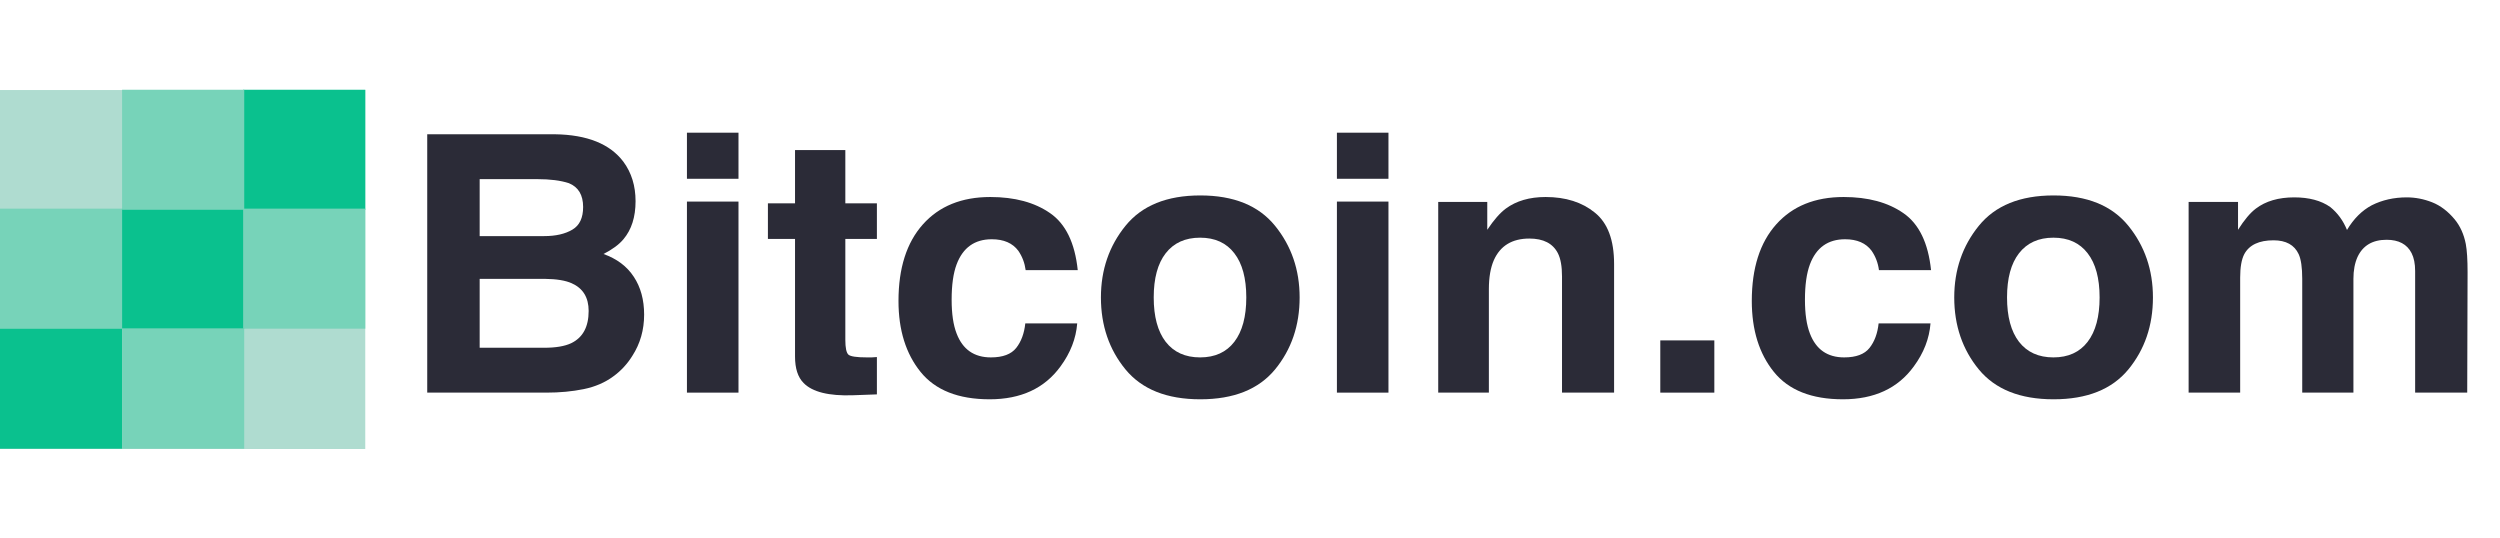
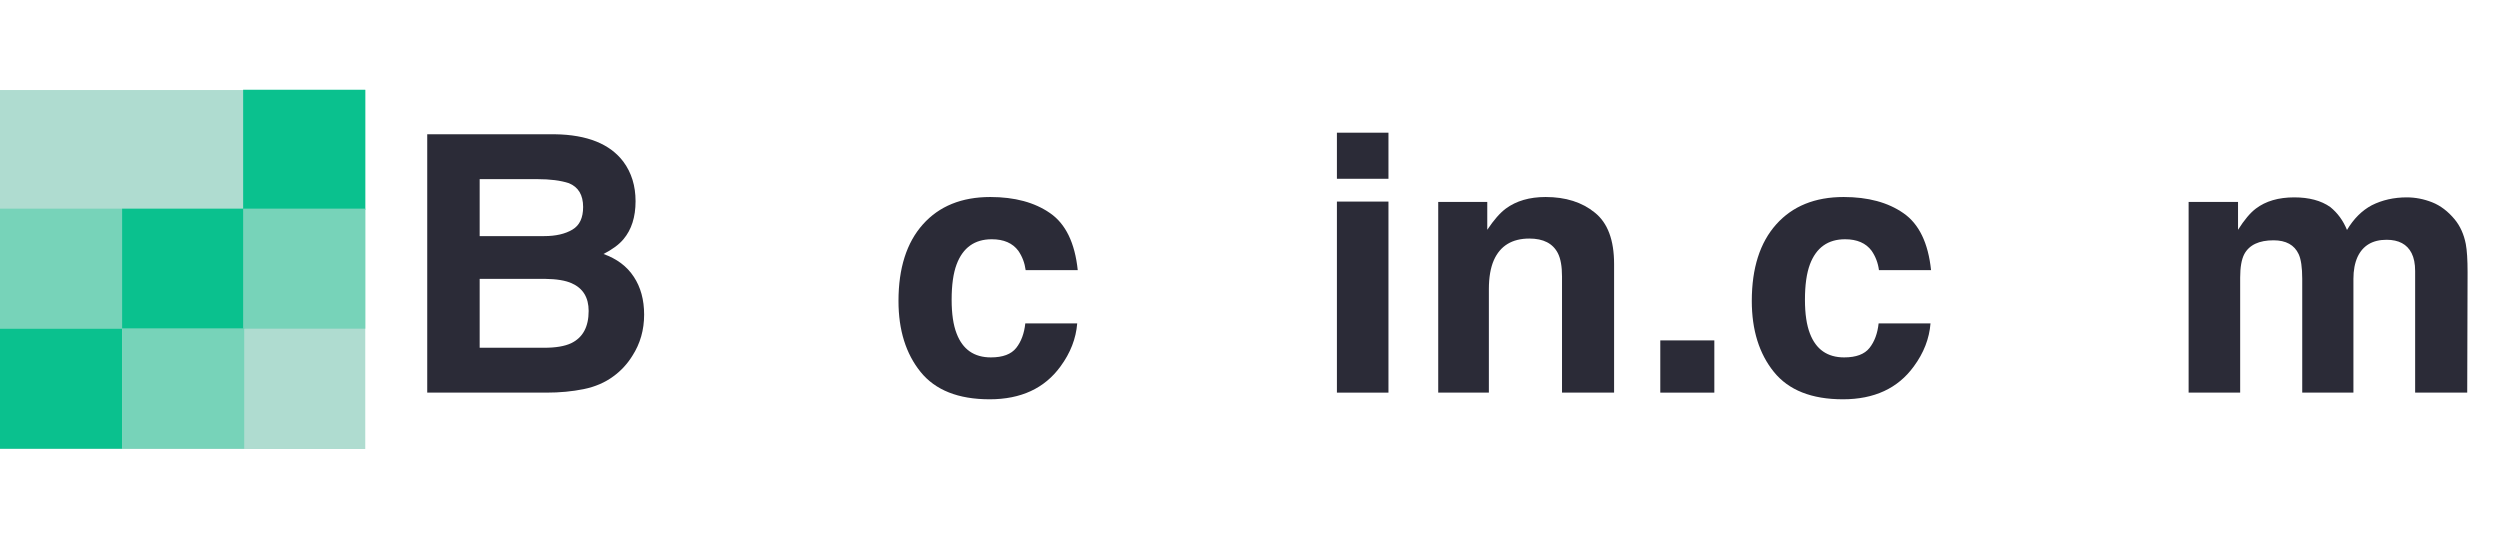
<svg xmlns="http://www.w3.org/2000/svg" width="195" height="42" viewBox="0 0 195 42" fill="none">
  <rect x="-0.002" y="7.022" width="28.493" height="28" fill="#AFDCD0" />
  <rect x="-0.002" y="16.274" width="9.527" height="9.363" fill="#77D3B9" />
  <rect x="9.523" y="16.274" width="9.527" height="9.363" fill="#0AC18E" />
  <rect x="18.965" y="7" width="9.527" height="9.363" fill="#0AC18E" />
  <rect x="-0.002" y="25.637" width="9.527" height="9.363" fill="#0AC18E" />
  <rect x="9.523" y="25.637" width="9.527" height="9.363" fill="#77D3B9" />
  <rect x="18.965" y="16.273" width="9.527" height="9.363" fill="#77D3B9" />
-   <rect x="9.523" y="7" width="9.527" height="9.363" fill="#77D3B9" />
  <path d="M42.618 30.625H33.324V10.473H43.286C45.799 10.509 47.58 11.225 48.628 12.619C49.259 13.476 49.574 14.501 49.574 15.695C49.574 16.926 49.259 17.915 48.628 18.662C48.276 19.081 47.756 19.464 47.07 19.811C48.118 20.184 48.906 20.777 49.435 21.588C49.973 22.399 50.242 23.384 50.242 24.541C50.242 25.735 49.936 26.806 49.324 27.754C48.934 28.383 48.447 28.912 47.863 29.34C47.204 29.832 46.425 30.169 45.526 30.352C44.635 30.534 43.666 30.625 42.618 30.625ZM42.52 21.752H37.414V27.125H42.451C43.351 27.125 44.051 27.006 44.552 26.77C45.461 26.332 45.915 25.494 45.915 24.254C45.915 23.206 45.475 22.486 44.593 22.094C44.102 21.875 43.411 21.761 42.52 21.752ZM44.649 17.91C45.206 17.582 45.484 16.994 45.484 16.146C45.484 15.208 45.113 14.588 44.371 14.287C43.731 14.078 42.915 13.973 41.922 13.973H37.414V18.416H42.451C43.351 18.416 44.083 18.247 44.649 17.91Z" fill="#2B2B37" />
-   <path d="M57.602 15.723V30.625H53.581V15.723H57.602ZM57.602 10.35V13.945H53.581V10.35H57.602Z" fill="#2B2B37" />
-   <path d="M68.398 27.85V30.762L66.52 30.83C64.646 30.894 63.366 30.575 62.68 29.873C62.235 29.426 62.012 28.738 62.012 27.809V18.635H59.897V15.859H62.012V11.703H65.936V15.859H68.398V18.635H65.936V26.51C65.936 27.12 66.014 27.503 66.172 27.658C66.33 27.804 66.812 27.877 67.619 27.877C67.74 27.877 67.865 27.877 67.995 27.877C68.134 27.868 68.268 27.859 68.398 27.85Z" fill="#2B2B37" />
  <path d="M84.064 21.068H80.001C79.927 20.512 79.737 20.011 79.431 19.564C78.986 18.963 78.295 18.662 77.358 18.662C76.022 18.662 75.109 19.314 74.617 20.617C74.357 21.31 74.228 22.23 74.228 23.379C74.228 24.473 74.357 25.352 74.617 26.018C75.09 27.257 75.981 27.877 77.288 27.877C78.216 27.877 78.874 27.631 79.264 27.139C79.653 26.646 79.89 26.009 79.973 25.225H84.022C83.929 26.41 83.493 27.531 82.714 28.588C81.471 30.292 79.63 31.145 77.191 31.145C74.751 31.145 72.957 30.434 71.807 29.012C70.657 27.59 70.082 25.744 70.082 23.475C70.082 20.913 70.717 18.922 71.987 17.5C73.258 16.078 75.011 15.367 77.246 15.367C79.148 15.367 80.701 15.787 81.907 16.625C83.122 17.463 83.841 18.945 84.064 21.068Z" fill="#2B2B37" />
-   <path d="M99.451 17.609C100.731 19.186 101.371 21.05 101.371 23.201C101.371 25.389 100.731 27.262 99.451 28.82C98.171 30.37 96.228 31.145 93.622 31.145C91.015 31.145 89.072 30.37 87.792 28.82C86.512 27.262 85.872 25.389 85.872 23.201C85.872 21.05 86.512 19.186 87.792 17.609C89.072 16.033 91.015 15.244 93.622 15.244C96.228 15.244 98.171 16.033 99.451 17.609ZM93.608 18.539C92.448 18.539 91.553 18.945 90.923 19.756C90.301 20.558 89.99 21.706 89.99 23.201C89.99 24.696 90.301 25.849 90.923 26.66C91.553 27.471 92.448 27.877 93.608 27.877C94.767 27.877 95.658 27.471 96.279 26.66C96.9 25.849 97.211 24.696 97.211 23.201C97.211 21.706 96.9 20.558 96.279 19.756C95.658 18.945 94.767 18.539 93.608 18.539Z" fill="#2B2B37" />
  <path d="M108.3 15.723V30.625H104.279V15.723H108.3ZM108.3 10.35V13.945H104.279V10.35H108.3Z" fill="#2B2B37" />
  <path d="M119.291 18.607C117.946 18.607 117.023 19.168 116.522 20.289C116.262 20.881 116.132 21.638 116.132 22.559V30.625H112.181V15.75H116.007V17.924C116.517 17.158 117 16.607 117.454 16.27C118.27 15.668 119.305 15.367 120.557 15.367C122.124 15.367 123.404 15.773 124.397 16.584C125.398 17.386 125.899 18.721 125.899 20.59V30.625H121.837V21.561C121.837 20.777 121.73 20.175 121.517 19.756C121.127 18.99 120.385 18.607 119.291 18.607Z" fill="#2B2B37" />
  <path d="M129.503 26.551H133.718V30.625H129.503V26.551Z" fill="#2B2B37" />
  <path d="M150.622 21.068H146.559C146.485 20.512 146.295 20.011 145.989 19.564C145.544 18.963 144.853 18.662 143.916 18.662C142.58 18.662 141.667 19.314 141.175 20.617C140.916 21.31 140.786 22.23 140.786 23.379C140.786 24.473 140.916 25.352 141.175 26.018C141.648 27.257 142.539 27.877 143.846 27.877C144.774 27.877 145.433 27.631 145.822 27.139C146.212 26.646 146.448 26.009 146.532 25.225H150.58C150.487 26.41 150.052 27.531 149.272 28.588C148.03 30.292 146.188 31.145 143.749 31.145C141.31 31.145 139.515 30.434 138.365 29.012C137.215 27.59 136.64 25.744 136.64 23.475C136.64 20.913 137.275 18.922 138.546 17.5C139.816 16.078 141.569 15.367 143.805 15.367C145.706 15.367 147.26 15.787 148.465 16.625C149.681 17.463 150.399 18.945 150.622 21.068Z" fill="#2B2B37" />
-   <path d="M166.009 17.609C167.289 19.186 167.929 21.05 167.929 23.201C167.929 25.389 167.289 27.262 166.009 28.82C164.729 30.37 162.786 31.145 160.18 31.145C157.574 31.145 155.631 30.37 154.351 28.82C153.071 27.262 152.431 25.389 152.431 23.201C152.431 21.05 153.071 19.186 154.351 17.609C155.631 16.033 157.574 15.244 160.18 15.244C162.786 15.244 164.729 16.033 166.009 17.609ZM160.166 18.539C159.007 18.539 158.112 18.945 157.481 19.756C156.859 20.558 156.549 21.706 156.549 23.201C156.549 24.696 156.859 25.849 157.481 26.66C158.112 27.471 159.007 27.877 160.166 27.877C161.325 27.877 162.216 27.471 162.837 26.66C163.459 25.849 163.769 24.696 163.769 23.201C163.769 21.706 163.459 20.558 162.837 19.756C162.216 18.945 161.325 18.539 160.166 18.539Z" fill="#2B2B37" />
  <path d="M179.296 19.824C178.962 19.104 178.308 18.744 177.334 18.744C176.203 18.744 175.442 19.104 175.053 19.824C174.839 20.234 174.733 20.845 174.733 21.656V30.625H170.712V15.75H174.566V17.924C175.057 17.149 175.521 16.598 175.957 16.27C176.727 15.686 177.724 15.395 178.948 15.395C180.108 15.395 181.044 15.645 181.758 16.146C182.334 16.611 182.769 17.208 183.066 17.938C183.586 17.062 184.23 16.42 185 16.01C185.816 15.6 186.725 15.395 187.727 15.395C188.395 15.395 189.053 15.522 189.703 15.777C190.352 16.033 190.941 16.479 191.47 17.117C191.896 17.637 192.184 18.275 192.332 19.031C192.425 19.533 192.471 20.266 192.471 21.232L192.443 30.625H188.381V21.137C188.381 20.572 188.288 20.107 188.103 19.742C187.75 19.049 187.101 18.703 186.155 18.703C185.06 18.703 184.305 19.15 183.887 20.043C183.674 20.517 183.567 21.087 183.567 21.752V30.625H179.574V21.752C179.574 20.868 179.481 20.225 179.296 19.824Z" fill="#2B2B37" />
</svg>